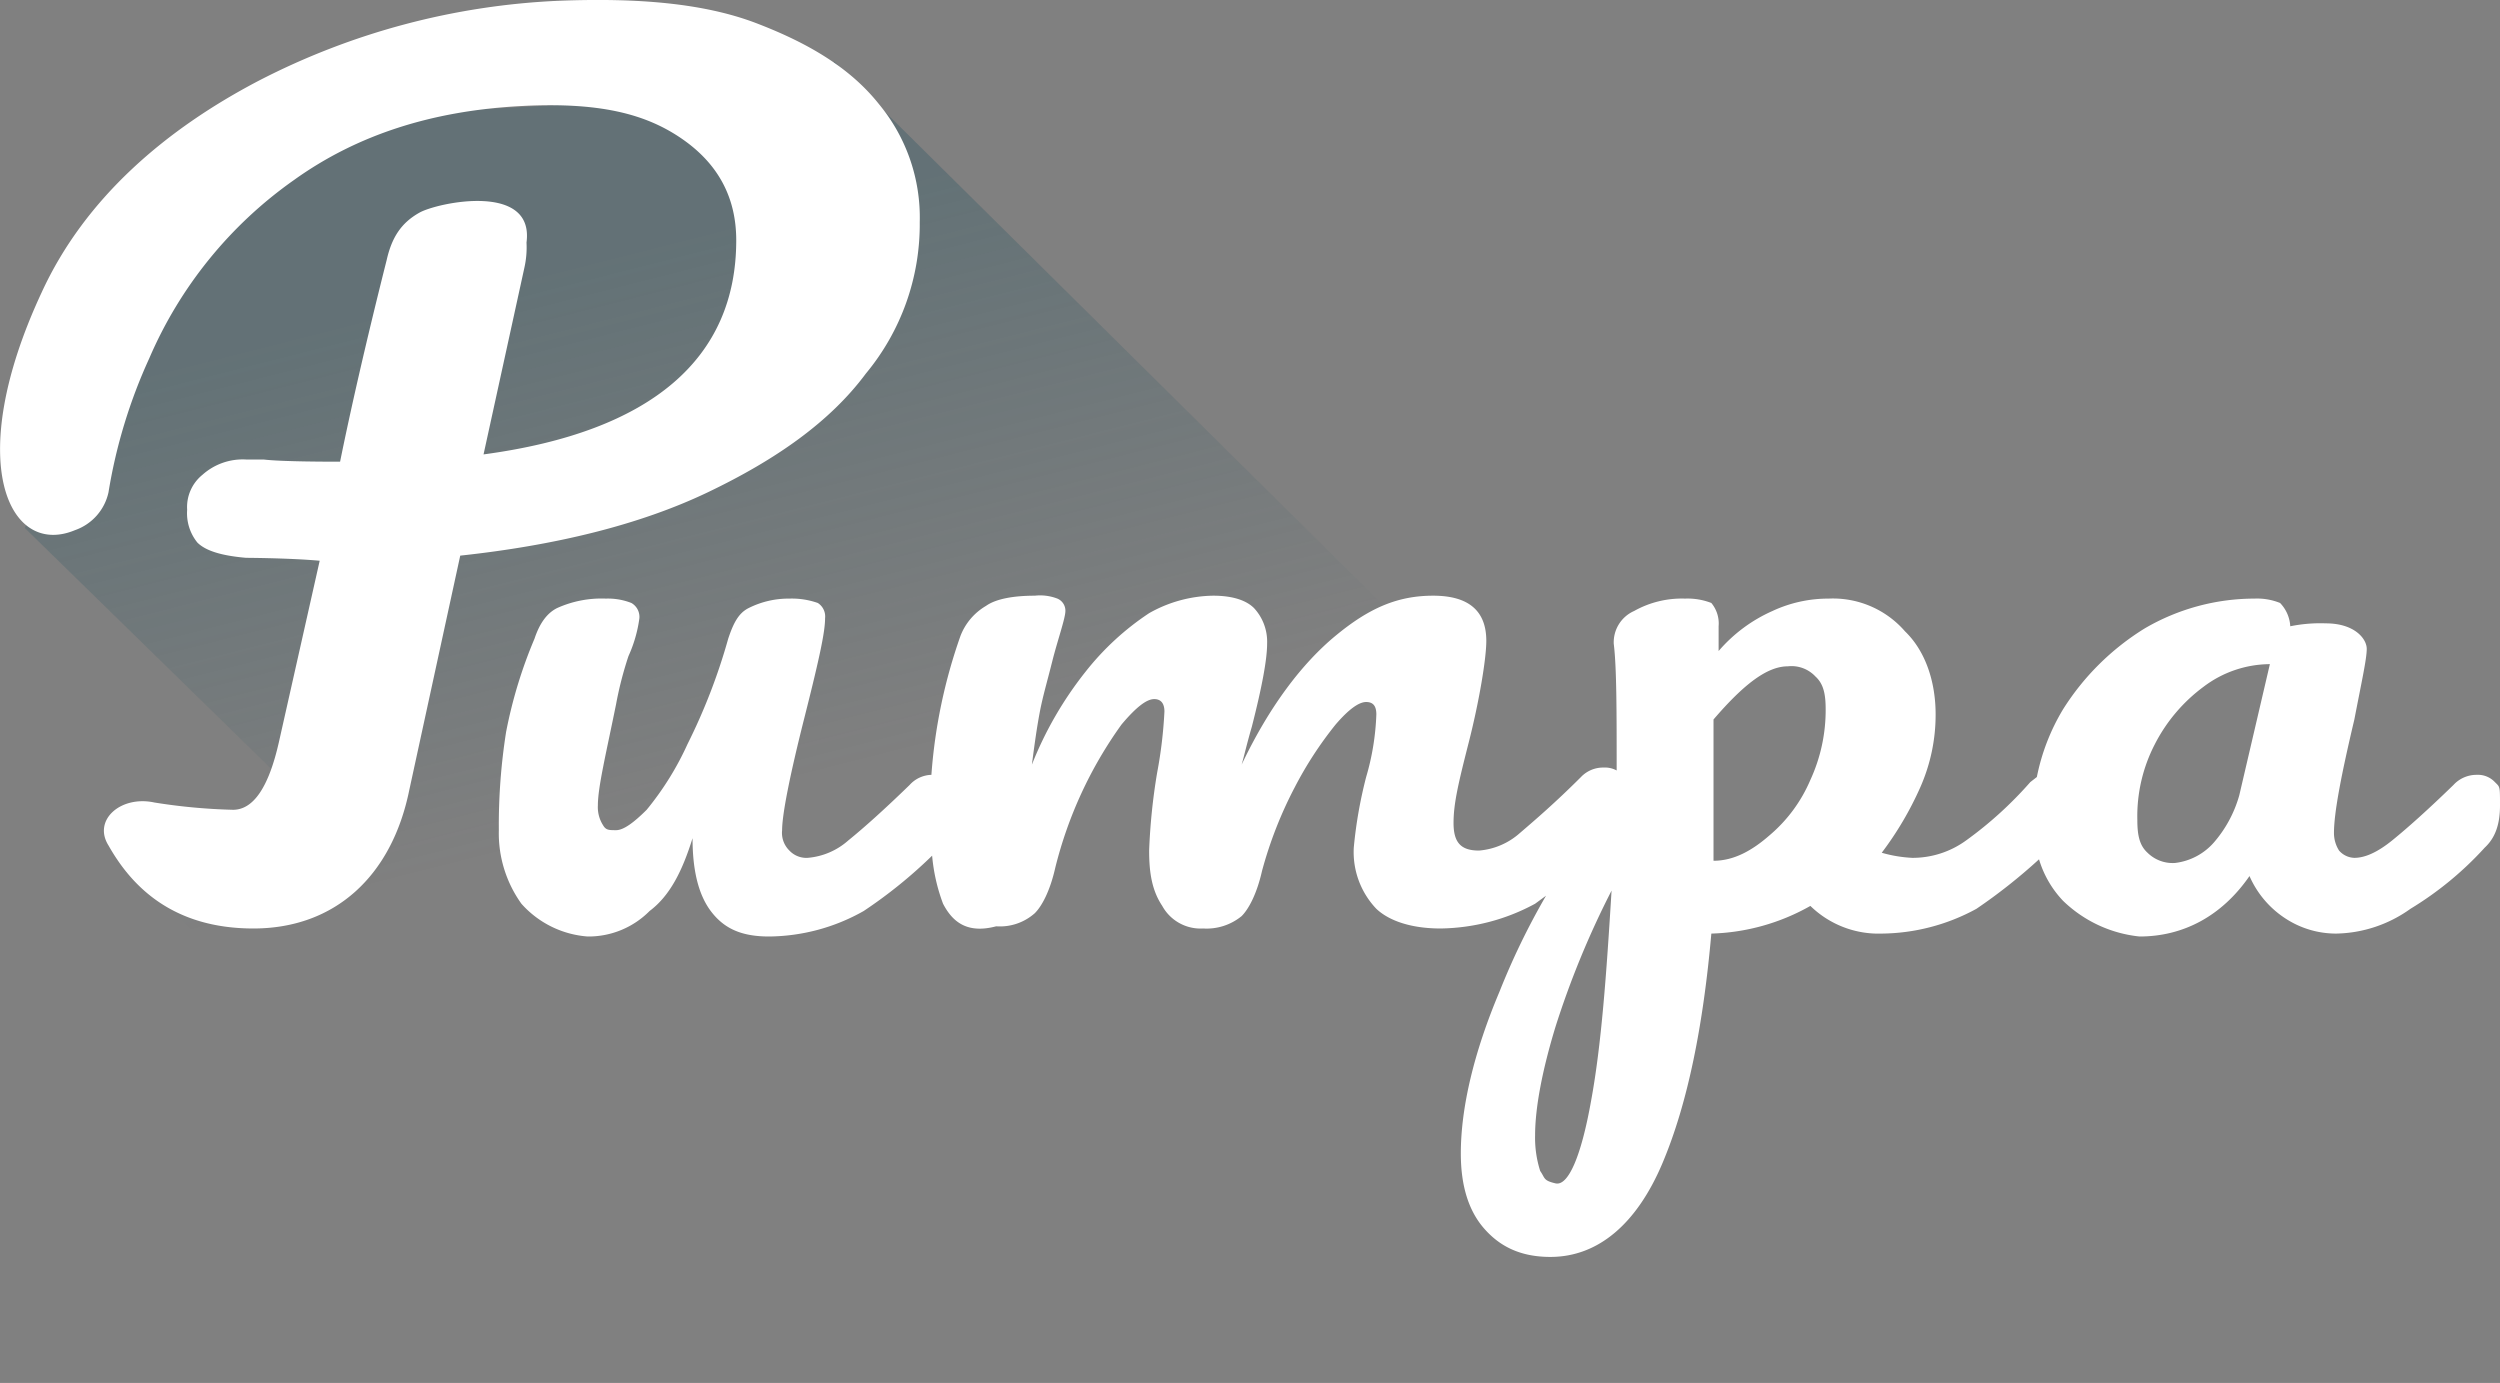
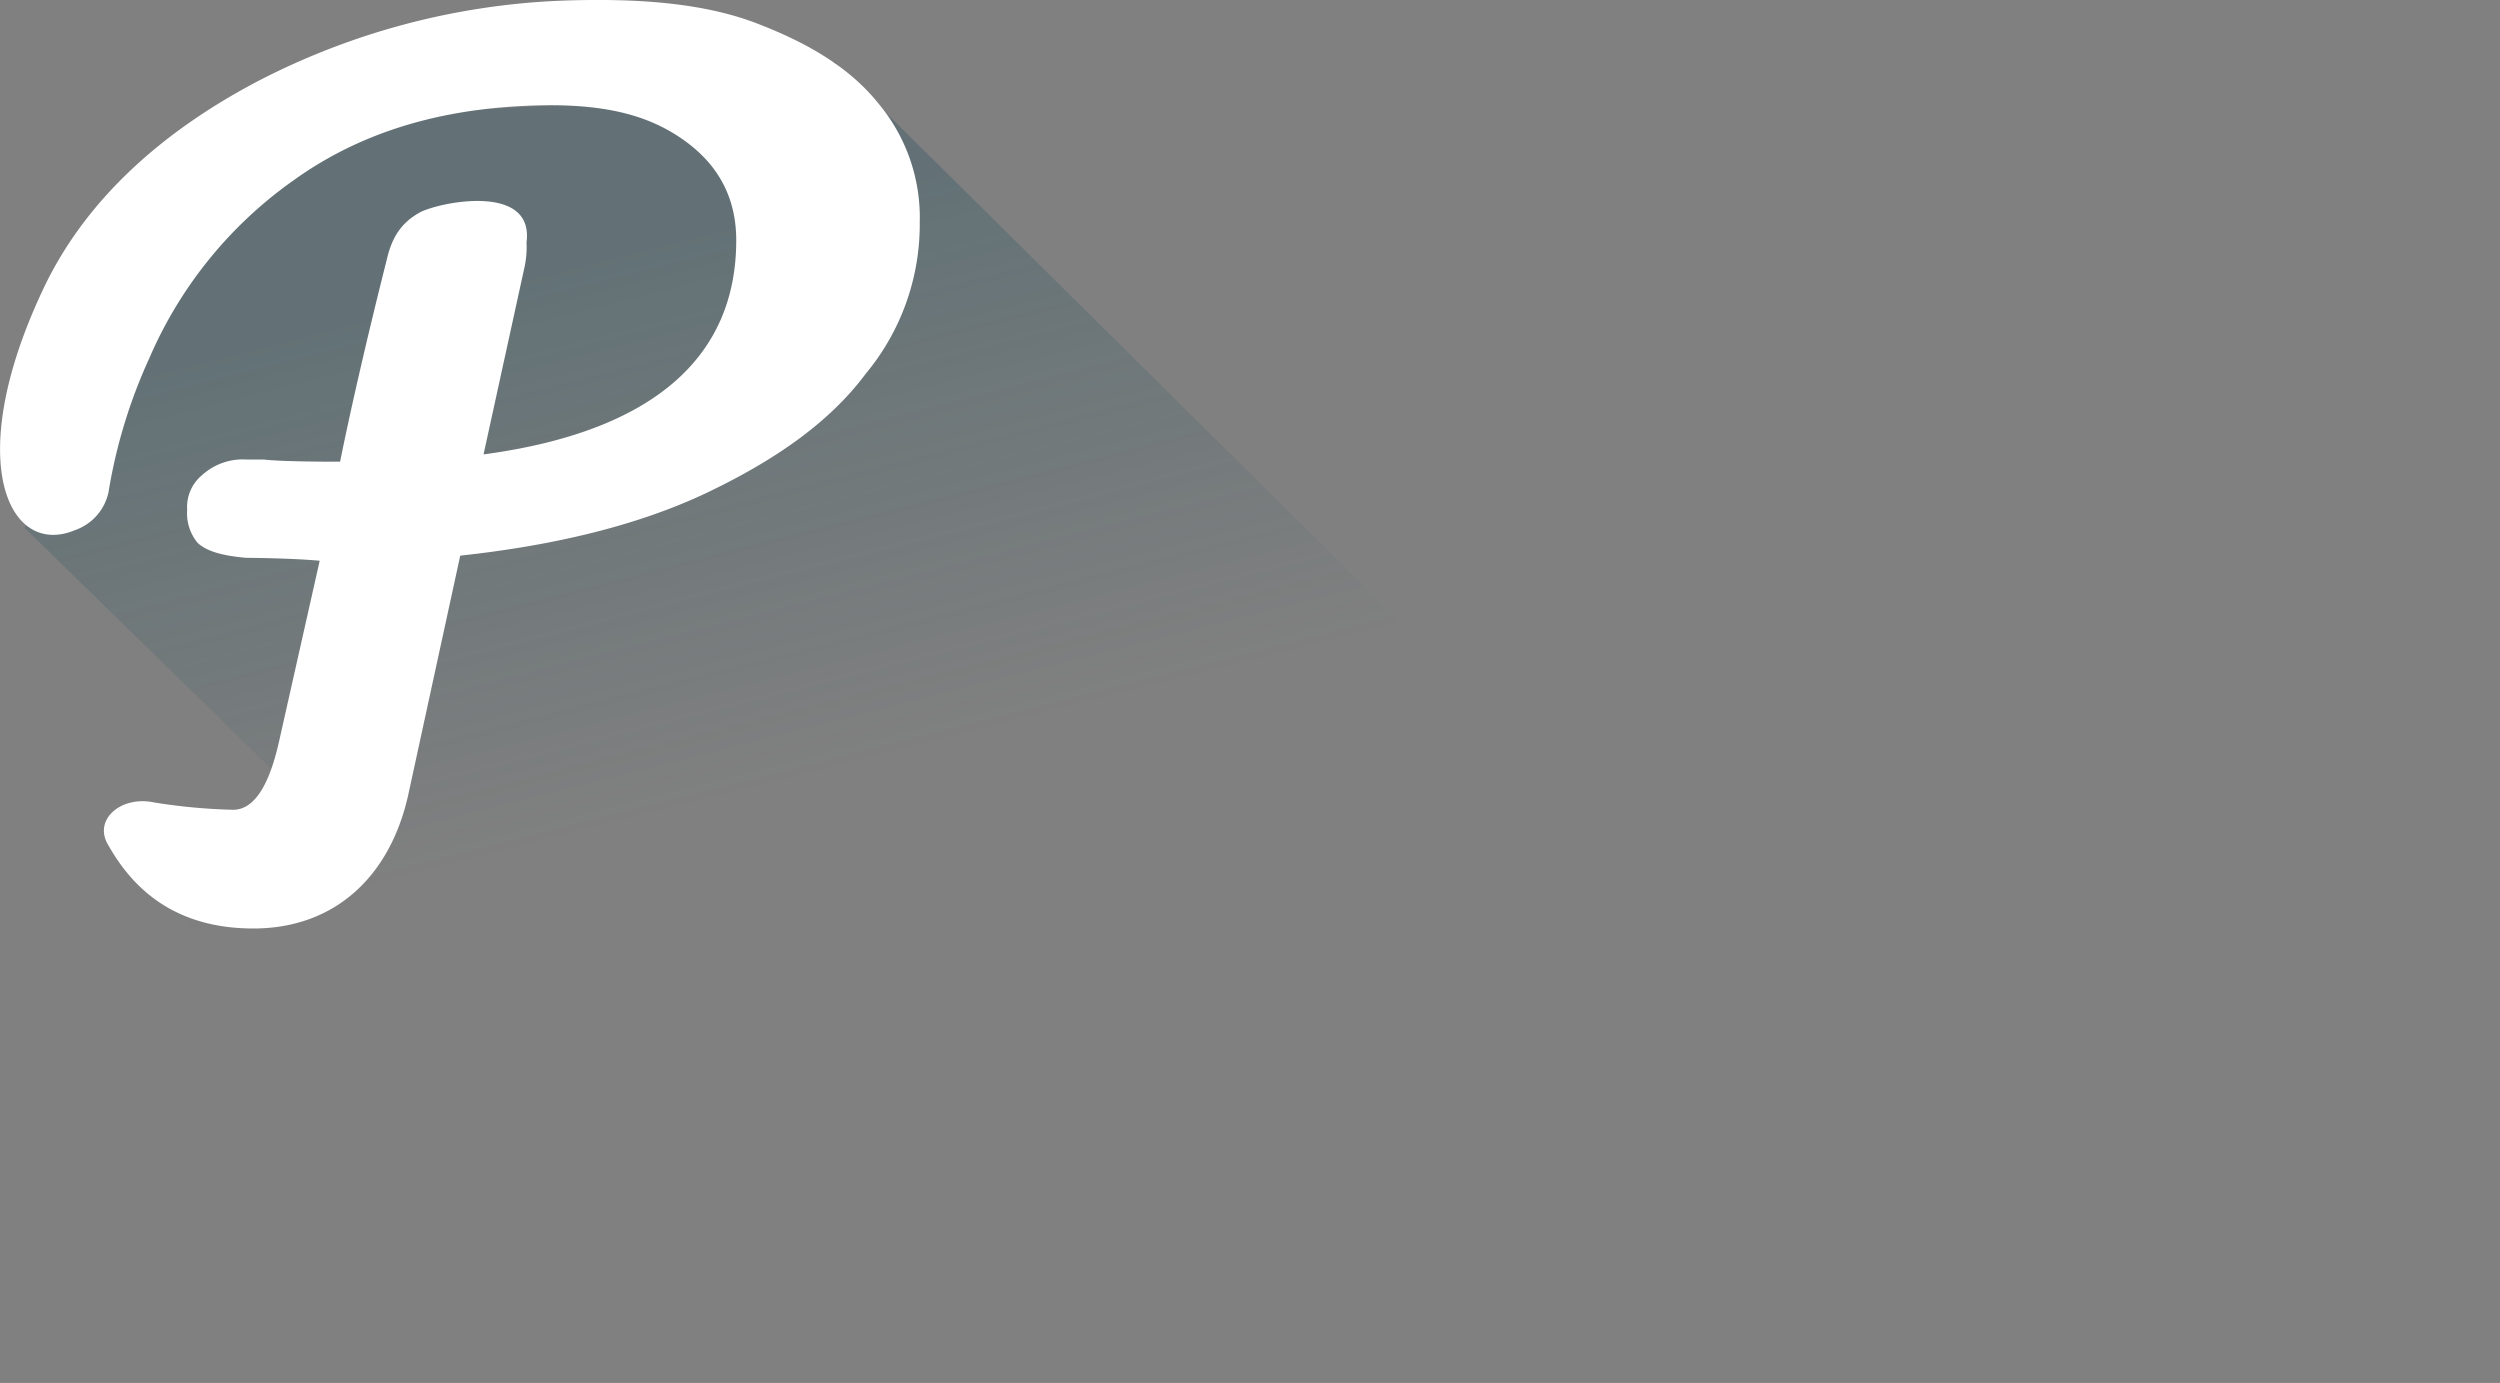
<svg xmlns="http://www.w3.org/2000/svg" width="343.3" height="189.9" viewBox="0 0 343.3 189.9">
  <rect x="0" y="0" width="343.3" height="189.9" fill="#808080" stroke="none" />
  <defs>
    <style>.bd3e8202-bf30-4e06-81b9-30286472f6cd{opacity:0.3;isolation:isolate;fill:url(#e5d9588c-feec-4985-9b46-6be6f6e430fb);}.e3ec58f1-a940-469d-bfbb-2cad57081125{fill:#fff;}</style>
    <linearGradient id="e5d9588c-feec-4985-9b46-6be6f6e430fb" x1="175.31" y1="794.62" x2="123.72" y2="997.66" gradientTransform="matrix(1, 0, 0, -1, 0, 1023.19)" gradientUnits="userSpaceOnUse">
      <stop offset="0.64" stop-color="#20515f" stop-opacity="0" />
      <stop offset="1" stop-color="#20515f" />
    </linearGradient>
  </defs>
  <g id="ad5479bb-1493-48fc-9d35-7d5149623f18" data-name="Layer 2">
    <g id="ed237b37-458a-480a-8146-eb97ac9eab9d" data-name="Layer 1">
      <path class="bd3e8202-bf30-4e06-81b9-30286472f6cd" d="M114.5,8.4l.7,15.9L103.9,12.9,35.2,16.7,19.5,39.2,3.4,72.5l35.4,34.6L23,124.4l65.5,65.5H297.8Z" />
-       <path class="e3ec58f1-a940-469d-bfbb-2cad57081125" d="M342.6,107.4a3.2,3.2,0,0,0-2.5-1,4.3,4.3,0,0,0-3.2,1.4c-3.5,3.4-6.3,5.9-8.4,7.6s-3.8,2.4-5.2,2.4a2.9,2.9,0,0,1-2.1-1,4.5,4.5,0,0,1-.7-2.4c0-2.8,1-8,2.8-15.6,1-5.2,1.7-8.3,1.7-9.7s-1.7-3.5-5.6-3.5a20.7,20.7,0,0,0-4.9.4,5,5,0,0,0-1.4-3.2,8.4,8.4,0,0,0-3.5-.6,29.9,29.9,0,0,0-15.1,4.1,34.9,34.9,0,0,0-11.2,11.1,28.9,28.9,0,0,0-3.6,9.3l-.9.7a52.7,52.7,0,0,1-8.8,8,12.5,12.5,0,0,1-7.4,2.4,18.3,18.3,0,0,1-4.2-.7,45.3,45.3,0,0,0,5.3-9,24.6,24.6,0,0,0,2.1-10c0-4.5-1.4-8.7-4.2-11.4a13.1,13.1,0,0,0-10.5-4.5,18.1,18.1,0,0,0-7.7,1.7,20.9,20.9,0,0,0-7.4,5.5V86a4.4,4.4,0,0,0-1-3.2,9,9,0,0,0-3.6-.6,13.4,13.4,0,0,0-7,1.7,4.7,4.7,0,0,0-2.8,4.5c.4,3.2.4,9.3.4,17.4a3.4,3.4,0,0,0-1.8-.4,4.2,4.2,0,0,0-3.1,1.3c-3.5,3.5-6.3,5.9-8.4,7.7a9.6,9.6,0,0,1-5.6,2.4c-2.5,0-3.5-1.1-3.5-3.8s.7-5.6,2.1-11.1,2.4-11.4,2.4-13.9c0-4.1-2.4-6.2-7.3-6.2s-8.8,1.7-13.4,5.5S174.3,97,170.5,105c.3-1,.7-2.8,1.4-5.2q2.1-8.2,2.1-11.4a6.8,6.8,0,0,0-1.8-4.9c-1-1-2.8-1.7-5.6-1.7a18.3,18.3,0,0,0-8.8,2.4,37.2,37.2,0,0,0-8.7,8,50.1,50.1,0,0,0-7.4,12.8c.4-3.1.7-5.2,1.1-7.3s1-4.1,1.7-6.9,1.8-5.9,1.8-6.9a1.8,1.8,0,0,0-1.1-1.7,6.6,6.6,0,0,0-3.1-.4c-2.8,0-5.3.4-6.7,1.4a8.2,8.2,0,0,0-3.5,4.1,73,73,0,0,0-4,19.1,4.2,4.2,0,0,0-3,1.4c-3.5,3.4-6.3,5.9-8.4,7.6a9.6,9.6,0,0,1-5.6,2.4,3.2,3.2,0,0,1-2.5-1,3.4,3.4,0,0,1-1-2.8c0-2.1,1-7.3,3.1-15.6s2.8-11.7,2.8-13.5a2.2,2.2,0,0,0-1-2.1,10.8,10.8,0,0,0-3.9-.6,12.2,12.2,0,0,0-5.6,1.3c-1.4.7-2.1,2.1-2.8,4.2a81.5,81.5,0,0,1-5.6,14.5,40.6,40.6,0,0,1-5.6,9C87,113,85.6,114,84.6,114s-1.4,0-1.8-.7a4.6,4.6,0,0,1-.7-2.7c0-2.5,1.1-7,2.5-13.9a49.5,49.5,0,0,1,1.7-6.6,18.5,18.5,0,0,0,1.5-5.2,2.2,2.2,0,0,0-1.1-2.1,8.8,8.8,0,0,0-3.5-.6,14.8,14.8,0,0,0-6.7,1.3c-1.4.7-2.4,2.1-3.1,4.2a63.9,63.9,0,0,0-3.9,12.8,82.3,82.3,0,0,0-1,13.5,16.6,16.6,0,0,0,3.1,10.1,13.5,13.5,0,0,0,9.1,4.5,11.8,11.8,0,0,0,8.5-3.5c2.8-2.1,4.5-5.5,5.9-10,0,4.1.7,7.6,2.5,10s4.2,3.5,8,3.5a26.8,26.8,0,0,0,13-3.5,65.2,65.2,0,0,0,9.4-7.6,24.8,24.8,0,0,0,1.5,6.6c1.4,2.7,3.5,4.1,7.3,3.1a7.2,7.2,0,0,0,5.3-1.8c1-1,2.1-3.1,2.8-6.2A57.2,57.2,0,0,1,154,99.5c2.1-2.5,3.5-3.5,4.5-3.5s1.4.7,1.4,1.7a61.4,61.4,0,0,1-1,8.4,83.1,83.1,0,0,0-1.1,10.7c0,3.1.4,5.5,1.8,7.6a6,6,0,0,0,5.6,3.1,7.6,7.6,0,0,0,5.3-1.7c1-1,2.1-3.1,2.8-6.2a56.2,56.2,0,0,1,4.5-11.5,51.3,51.3,0,0,1,5.6-8.6c1.8-2.1,3.2-3.1,4.2-3.1s1.4.6,1.4,1.7a34.6,34.6,0,0,1-1.4,8.6,61.3,61.3,0,0,0-1.7,9.7,11.3,11.3,0,0,0,3.1,8.4c1.8,1.7,4.9,2.7,8.8,2.7a27.9,27.9,0,0,0,13-3.4l1.5-1.1a99.3,99.3,0,0,0-6.4,13.2c-3.5,8.3-5.3,15.9-5.3,22.2,0,4.5,1.1,7.9,3.2,10.3s4.9,3.9,9.1,3.9c6.6,0,11.9-4.6,15.4-12.9s5.6-19,6.7-31.5a29.2,29.2,0,0,0,13.6-3.8,13.4,13.4,0,0,0,9.8,3.8,27.6,27.6,0,0,0,13-3.4A75.3,75.3,0,0,0,280,118a14.1,14.1,0,0,0,3.3,5.7,17.7,17.7,0,0,0,10.5,4.9c6,0,11.3-2.8,15.1-8.3a13.3,13.3,0,0,0,4.9,5.8,12.7,12.7,0,0,0,7,2.1,18,18,0,0,0,10.2-3.4,46,46,0,0,0,10.2-8.4c1.4-1.3,2.1-3.1,2.1-5.8S343.3,108.1,342.6,107.4ZM218.5,151.1c-1.4,7.9-3.2,11.8-4.9,11.4s-1.4-.7-2.1-1.7a15,15,0,0,1-.7-4.9c0-3.8,1-9,2.8-14.9a121.6,121.6,0,0,1,7.7-18.7C220.6,133.8,219.9,143.5,218.5,151.1Zm30.1-44a20.4,20.4,0,0,1-5.6,7.6c-2.4,2.1-4.9,3.5-7.7,3.5V98.8c4.2-4.9,7.4-7.3,10.2-7.3a4.5,4.5,0,0,1,3.8,1.4c1.1,1,1.4,2.4,1.4,4.5A22.9,22.9,0,0,1,248.6,107.1Zm58.9,2.1a16.8,16.8,0,0,1-3.5,6.5,8.4,8.4,0,0,1-5.3,2.8,4.9,4.9,0,0,1-3.8-1.4c-1.1-1-1.4-2.4-1.4-4.5a21.5,21.5,0,0,1,2.4-10.4,22.6,22.6,0,0,1,6.7-7.9,15.2,15.2,0,0,1,9.1-3.1Z" />
      <path class="e3ec58f1-a940-469d-bfbb-2cad57081125" d="M118.9,51.3a32.1,32.1,0,0,0,7.4-20.8,24.4,24.4,0,0,0-5.6-16.2c-3.9-4.9-9.5-8.3-16.8-11.1S87.4-.3,76.9.1a99.1,99.1,0,0,0-41.4,11c-12.6,6.6-23.8,16-29.8,29.1C-5.1,63.4,1.2,76.6,10.3,72.8a7.1,7.1,0,0,0,4.6-5.2,71.7,71.7,0,0,1,5.6-18.4A57.9,57.9,0,0,1,40.4,24.7c8.8-6.3,19-9.4,30.5-10.1s17.9,1.1,22.8,4.5,7.4,8,7.4,13.9c0,16.2-11.6,26.3-34.7,29.4L72,36.8a12.7,12.7,0,0,0,.3-3.5c1.1-8.3-12.2-5.5-14.7-4.1s-3.8,3.4-4.5,6.5c-2.9,11.5-5,20.8-6.4,27.7-1.4,0-8,0-10.5-.3H33.8a8.3,8.3,0,0,0-6,2.1A5.7,5.7,0,0,0,25.7,70a6.4,6.4,0,0,0,1.4,4.5c1.1,1.1,3.2,1.8,6.7,2.1-.7,0,5.6,0,10.1.4l-5.6,24.9q-2.1,9.3-6.3,9.3a80.1,80.1,0,0,1-10.8-1c-4.6-1-8.5,2.4-6.3,5.9,3.1,5.5,8.7,11.4,19.9,11.4s19-7.2,21.4-19l7-32.2c13-1.4,24.6-4.2,34-8.7S114,57.9,118.9,51.3Z" />
    </g>
  </g>
</svg>